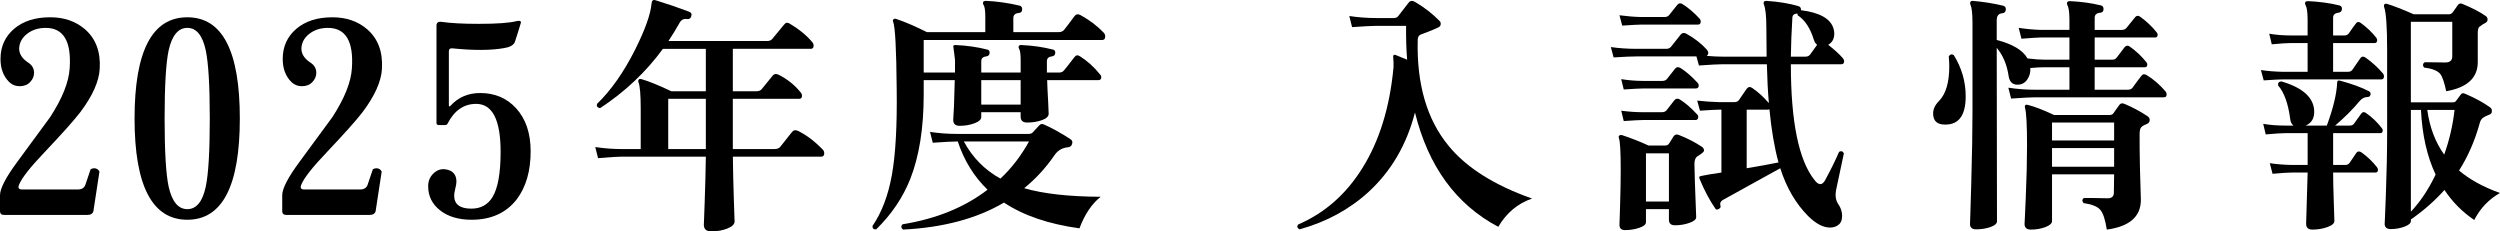
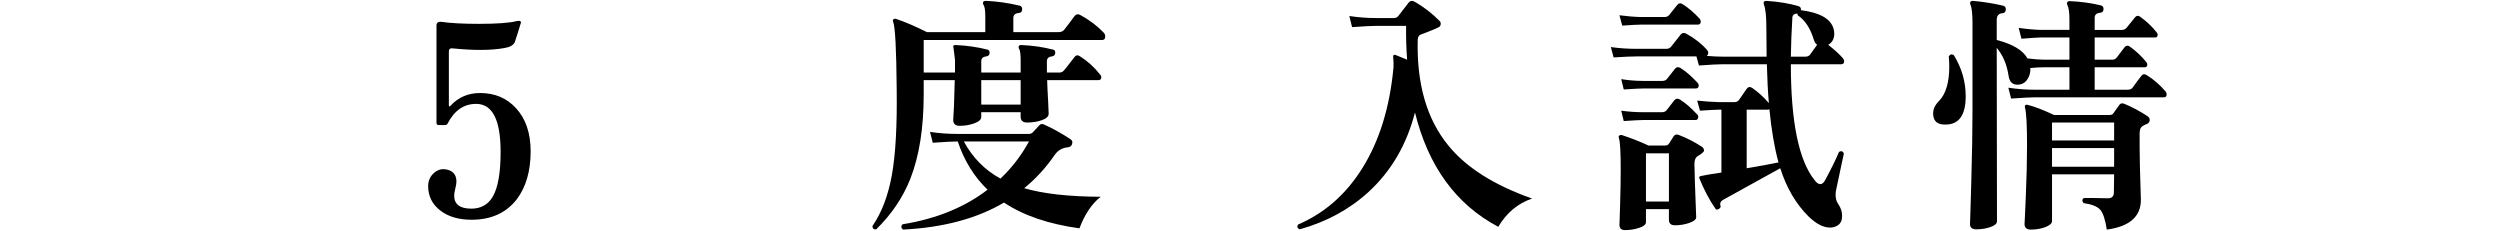
<svg xmlns="http://www.w3.org/2000/svg" id="_レイヤー_2" width="297.09" height="27.493" viewBox="0 0 297.09 27.493">
  <defs>
    <style>.cls-1{fill:#000;stroke-width:0px;}</style>
  </defs>
  <g id="_レイヤー_3">
-     <path class="cls-1" d="M11.85,8.174c-.08,1.5-.851,3.22-2.31,5.16-.721.94-2.141,2.53-4.26,4.77-1.681,1.76-2.681,3.03-3,3.81-.181.4-.07.6.329.6h6.66c.44,0,.73-.18.87-.54.04-.12.25-.74.63-1.86.14-.08.28-.12.42-.12.28,0,.49.13.63.39l-.72,4.71c-.08.3-.33.45-.75.45H.51c-.34,0-.51-.15-.51-.45v-1.89c0-.799.689-2.13,2.069-3.99,2.42-3.28,3.721-5.05,3.9-5.31,1.44-2.22,2.21-4.15,2.311-5.79.22-3.2-.73-4.8-2.851-4.8-.86,0-1.59.23-2.189.69-.601.46-.921,1.03-.96,1.71-.021.66.329,1.23,1.05,1.71.479.3.72.71.72,1.23,0,.4-.155.765-.465,1.095-.311.33-.726.495-1.245.495-.48,0-.891-.16-1.23-.48C.409,9.084.06,8.164.06,7.004.06,5.544.595,4.354,1.665,3.433c1.069-.919,2.505-1.38,4.305-1.38,1.64,0,3.01.47,4.11,1.41,1.3,1.12,1.89,2.69,1.77,4.71Z" />
-     <path class="cls-1" d="M28.5,14.084c0,8.02-2.08,12.03-6.24,12.03s-6.27-4.01-6.27-12.03,2.09-12.03,6.27-12.03,6.24,4.01,6.24,12.03ZM24.93,14.084c0-3.9-.16-6.6-.479-8.1-.38-1.78-1.11-2.67-2.19-2.67s-1.82.89-2.22,2.67c-.32,1.5-.48,4.2-.48,8.1s.16,6.6.48,8.1c.399,1.78,1.14,2.67,2.22,2.67s1.811-.89,2.19-2.67c.319-1.5.479-4.2.479-8.1Z" />
-     <path class="cls-1" d="M45.39,8.174c-.08,1.5-.851,3.22-2.31,5.16-.721.94-2.141,2.53-4.26,4.77-1.681,1.76-2.681,3.03-3,3.81-.181.4-.07.6.329.6h6.66c.44,0,.73-.18.87-.54.04-.12.25-.74.63-1.86.14-.08.28-.12.42-.12.28,0,.49.13.63.39l-.72,4.71c-.08.3-.33.45-.75.45h-9.84c-.34,0-.51-.15-.51-.45v-1.89c0-.799.689-2.13,2.069-3.99,2.42-3.28,3.721-5.05,3.9-5.31,1.44-2.22,2.21-4.15,2.311-5.79.22-3.2-.73-4.8-2.851-4.8-.86,0-1.59.23-2.189.69-.601.46-.921,1.03-.96,1.71-.021.66.329,1.23,1.05,1.71.479.3.72.71.72,1.23,0,.4-.155.765-.465,1.095-.311.33-.726.495-1.245.495-.48,0-.891-.16-1.23-.48-.7-.68-1.05-1.6-1.05-2.76,0-1.46.535-2.65,1.605-3.57,1.069-.919,2.505-1.38,4.305-1.38,1.64,0,3.01.47,4.11,1.41,1.3,1.12,1.89,2.69,1.77,4.71Z" />
    <path class="cls-1" d="M63.06,17.984c0,2.34-.551,4.24-1.65,5.7-1.26,1.62-3.05,2.43-5.37,2.43-1.54,0-2.785-.37-3.734-1.11-.95-.74-1.425-1.7-1.425-2.88,0-.6.204-1.1.614-1.5.41-.399.875-.57,1.396-.51.899.12,1.35.61,1.35,1.47,0,.18-.045.455-.135.825-.09.371-.135.645-.135.825,0,1.04.68,1.56,2.04,1.56,1.119,0,1.96-.46,2.52-1.38.64-1.06.96-2.85.96-5.37,0-3.8-.97-5.7-2.91-5.7-1.46,0-2.59.78-3.39,2.34-.06.12-.17.18-.33.18h-.72c-.18,0-.271-.09-.271-.27V3.044c0-.34.19-.49.57-.45,1.1.16,2.58.24,4.44.24,2.18,0,3.689-.11,4.529-.33.181-.04.311-.04.391,0,.12.04.14.15.06.33-.18.62-.41,1.35-.689,2.19-.181.36-.601.59-1.261.69-1.56.28-3.62.29-6.18.03-.26-.02-.39.101-.39.36v6.36c0,.22.069.25.21.09.919-1,2.09-1.5,3.51-1.5,1.74,0,3.16.6,4.26,1.8,1.16,1.26,1.74,2.97,1.74,5.13Z" />
-     <path class="cls-1" d="M97.8,17.804c.1.12.149.26.149.42,0,.26-.12.39-.359.39h-10.5c.02,1.66.06,3.39.119,5.19.061,1.8.091,2.63.091,2.49,0,.34-.28.625-.841.855-.56.229-1.21.345-1.949.345-.581,0-.87-.27-.87-.81,0,.14.034-.775.104-2.745.07-1.97.115-3.745.135-5.325h-9.96c-.5,0-1.45.06-2.85.18l-.33-1.32c1.06.161,2.12.24,3.18.24h2.221v-4.8c0-1.68-.09-2.73-.271-3.15-.04-.14-.025-.245.045-.315.07-.07.175-.085.315-.045.899.26,2.08.74,3.54,1.44h4.109v-5.04h-5.1c-2.021,2.76-4.51,5.11-7.47,7.05-.32-.06-.44-.229-.36-.51,1.66-1.6,3.17-3.75,4.53-6.45,1.18-2.359,1.83-4.18,1.95-5.46.02-.34.159-.48.42-.42,1.38.42,2.729.88,4.05,1.38.26.101.34.291.24.57-.08.24-.251.34-.511.3-.38-.06-.67.09-.869.45-.4.72-.841,1.44-1.32,2.16h11.729c.26,0,.46-.08.601-.24.399-.48.87-1.05,1.41-1.71.18-.24.399-.28.66-.12,1.14.68,2.039,1.42,2.699,2.22.101.12.15.25.15.39,0,.26-.11.39-.33.39h-9.27v5.04h2.819c.28,0,.49-.09.63-.27.36-.439.79-.97,1.29-1.59.16-.2.38-.24.66-.12,1.06.521,1.95,1.23,2.67,2.13.1.12.15.25.15.39,0,.24-.11.36-.33.36h-7.89v5.97h4.949c.32,0,.55-.09.69-.27.38-.48.84-1.06,1.38-1.74.18-.24.42-.29.72-.15,1,.48,1.99,1.23,2.971,2.25ZM83.879,17.714v-5.97h-4.47v5.97h4.47Z" />
    <path class="cls-1" d="M131.189,3.913c.1.12.15.26.15.42,0,.28-.12.42-.36.42h-21.21v3.87h3.72v-1.5c0-.06-.035-.345-.104-.855-.07-.51-.105-.774-.105-.795.061-.1.16-.14.301-.12,1.339.06,2.59.24,3.75.54.199.041.289.18.27.42-.021.22-.15.35-.39.39-.4.041-.601.23-.601.57v1.35h4.681v-1.47c0-.7-.061-1.15-.181-1.35-.08-.12-.09-.229-.029-.33.06-.1.159-.14.3-.12,1.34.06,2.59.24,3.75.54.199.041.289.18.27.42-.02.22-.149.35-.39.39-.4.041-.601.23-.601.57v1.35h1.471c.239,0,.43-.09.569-.27.08-.08.49-.6,1.23-1.56.18-.24.39-.28.63-.12.9.56,1.7,1.28,2.4,2.16.14.14.189.29.149.45-.04.16-.14.24-.3.24h-6.12c.02.7.061,1.55.12,2.55.04.84.06,1.32.06,1.44,0,.32-.265.575-.795.765-.529.19-1.115.285-1.755.285-.521,0-.779-.23-.779-.69v-.54h-4.681v.57c0,.3-.27.55-.81.75-.54.2-1.13.3-1.771.3-.5,0-.75-.24-.75-.72,0-.08.03-.62.09-1.62.04-1.16.07-2.19.091-3.09h-3.69v1.71c0,3.98-.53,7.32-1.59,10.02-.881,2.22-2.23,4.22-4.05,6-.3.04-.45-.09-.45-.39,1.1-1.6,1.87-3.625,2.31-6.075.44-2.45.63-5.875.57-10.275-.04-4.68-.18-7.32-.42-7.92-.06-.12-.045-.22.045-.3s.205-.09.345-.03c1.021.34,2.23.86,3.63,1.56h6.931v-1.83c0-.74-.07-1.21-.21-1.41-.08-.12-.09-.24-.03-.36.06-.08.16-.12.3-.12,1.34.06,2.68.25,4.021.57.22.06.319.22.3.48-.021.24-.15.37-.39.39-.44.04-.66.24-.66.6v1.68h5.34c.319,0,.55-.09.689-.27.34-.42.75-.96,1.23-1.62.199-.26.45-.3.75-.12,1.06.58,1.98,1.28,2.76,2.1ZM130.8,23.384c-1.061.84-1.9,2.09-2.521,3.75-3.66-.5-6.649-1.52-8.97-3.06-3.221,1.9-7.22,2.97-12,3.21-.24-.2-.26-.41-.06-.63,3.999-.64,7.369-2.01,10.109-4.11-1.6-1.54-2.78-3.45-3.54-5.73h-.12c-.5,0-1.45.05-2.85.15l-.33-1.29c1.06.16,2.12.24,3.18.24h8.551c.22,0,.39-.07.51-.21.199-.22.439-.48.72-.78.16-.2.36-.24.601-.12.919.4,1.949.97,3.09,1.71.26.16.33.38.21.66-.08.2-.24.31-.48.33-.66.06-1.18.36-1.56.9-1.04,1.52-2.25,2.84-3.63,3.96,2.26.66,5.289,1,9.09,1.02ZM122.279,16.814h-7.739c1.039,1.92,2.489,3.39,4.35,4.41,1.34-1.26,2.47-2.73,3.39-4.41ZM121.29,12.433v-2.91h-4.681v2.91h4.681Z" />
    <path class="cls-1" d="M182.069,23.594c-1.7.58-3.041,1.7-4.021,3.36-5.021-2.66-8.32-7.189-9.899-13.59-.98,3.82-2.82,6.97-5.521,9.45-2.28,2.08-5.01,3.56-8.189,4.44-.28-.14-.341-.33-.181-.57,3.16-1.36,5.71-3.6,7.65-6.72,2.02-3.24,3.25-7.22,3.689-11.94.021-.38.01-.76-.029-1.14-.021-.14-.011-.245.029-.315.04-.07.14-.075.301-.015.039.02.479.2,1.319.54-.1-1.3-.14-2.64-.12-4.02h-3.569c-.5,0-1.45.05-2.851.15l-.33-1.32c1.061.16,2.12.24,3.181.24h2.1c.24,0,.42-.08.54-.24.3-.4.71-.93,1.23-1.59.199-.24.449-.27.75-.09,1.1.641,2.079,1.4,2.939,2.28.1.1.14.23.12.39-.021.161-.11.28-.27.36-.4.2-1.091.48-2.07.84-.24.08-.37.28-.39.6-.141,5.3,1.09,9.52,3.689,12.66,2.12,2.58,5.42,4.661,9.9,6.24Z" />
    <path class="cls-1" d="M219.119,18.223c-.26,1.2-.569,2.66-.93,4.38-.12.68-.03,1.235.27,1.665.301.431.45.895.45,1.395,0,.52-.17.89-.51,1.11-.26.18-.57.27-.93.27-.801,0-1.661-.45-2.58-1.35-1.48-1.48-2.591-3.38-3.33-5.7l-6.84,3.78c-.261.16-.351.38-.271.66.061.161,0,.291-.18.39-.2.12-.341.11-.42-.03-.681-.98-1.311-2.17-1.891-3.57-.04-.1-.04-.18,0-.24.021-.04.44-.13,1.261-.27.42-.06.87-.13,1.35-.21v-7.47h-.27c-.381,0-1.141.041-2.28.12l-.33-1.2c.88.101,1.74.161,2.58.18h1.859c.24,0,.421-.09.54-.27.4-.6.695-1.03.886-1.29.189-.26.414-.3.675-.12.7.48,1.359,1.08,1.979,1.8-.119-1.38-.2-2.92-.239-4.62h-5.221c-.5,0-1.45.05-2.85.15l-.3-1.08h-7.05c-.601,0-1.53.041-2.79.12l-.33-1.23c.98.14,2.01.21,3.09.21h3.51c.24,0,.43-.09.57-.27.479-.62.859-1.1,1.14-1.44.18-.2.4-.229.66-.09,1,.56,1.81,1.19,2.43,1.89.24.28.24.53,0,.75.721.06,1.351.09,1.891.09h5.22c-.021-1.12-.03-2.26-.03-3.42,0-1.4-.101-2.33-.3-2.79-.04-.12-.04-.22,0-.3.06-.08.16-.12.3-.12,1.5.101,2.77.311,3.811.63.22.06.319.21.3.45v.03c2.239.28,3.529,1.01,3.87,2.19.06.2.09.4.09.6,0,.6-.24,1.04-.72,1.32.76.6,1.339,1.13,1.739,1.59.101.12.15.24.15.36,0,.24-.11.36-.33.36h-6c0,6.84.939,11.43,2.82,13.77.239.32.47.48.689.48.2,0,.391-.16.57-.48.72-1.34,1.27-2.46,1.65-3.36.259-.14.449-.08.569.18ZM202.199,17.413c.2.12.3.28.3.48,0,.14-.25.36-.75.66-.26.16-.39.47-.39.93,0,.66.07,2.77.21,6.33,0,.259-.27.484-.81.675-.54.19-1.11.285-1.71.285-.48,0-.721-.221-.721-.66v-1.26h-2.729v1.56c0,.26-.266.48-.795.66-.53.18-1.096.27-1.695.27-.44,0-.66-.21-.66-.63,0,.1.025-.655.075-2.265s.075-3.035.075-4.275c0-2.1-.07-3.35-.21-3.75-.061-.14-.045-.245.045-.315.09-.07.205-.085.345-.045,1.14.38,2.18.79,3.12,1.23h1.979c.2,0,.351-.07.45-.21.181-.3.37-.6.57-.9.14-.2.34-.25.6-.15.98.38,1.88.84,2.7,1.38ZM201.989,2.234c.08.1.12.2.12.3,0,.26-.11.39-.33.39h-6.75c-.36,0-1.11.04-2.25.12l-.33-1.23c.9.12,1.76.19,2.58.21h2.76c.26,0,.45-.08.57-.24.12-.16.439-.56.96-1.2.18-.22.39-.25.63-.09.68.42,1.36,1,2.04,1.74ZM201.72,9.824c.1.1.149.21.149.33,0,.24-.12.36-.359.36h-6.271c-.36,0-1.12.041-2.28.12l-.3-1.23c.88.14,1.74.21,2.58.21h2.311c.239,0,.42-.075.54-.225.119-.15.439-.555.96-1.215.18-.22.399-.25.659-.09.66.42,1.33,1,2.011,1.74ZM201.659,13.574c.1.08.15.18.15.3,0,.26-.11.39-.33.39h-6.24c-.36,0-1.12.041-2.28.12l-.3-1.23c.88.12,1.74.18,2.58.18h2.25c.24,0,.425-.075.555-.225s.445-.555.945-1.215c.18-.2.4-.22.66-.06.66.42,1.33,1,2.01,1.74ZM198.329,23.953v-5.73h-2.729v5.73h2.729ZM211.35,19.304c-.48-1.74-.84-3.85-1.08-6.33-.061.041-.12.06-.18.06h-2.521v6.96c1.76-.3,3.02-.53,3.78-.69ZM215.939,5.324c-.18-.14-.311-.34-.39-.6-.421-1.38-1.061-2.35-1.921-2.91-.02-.08-.029-.15-.029-.21-.381.021-.58.18-.601.48-.1,1.64-.16,3.19-.18,4.65h1.71c.26,0,.45-.08.57-.24.18-.26.46-.649.84-1.17Z" />
    <path class="cls-1" d="M232.185,6.554c.939,1.52,1.41,3.15,1.41,4.89,0,2.24-.801,3.36-2.4,3.36-.98.02-1.47-.42-1.47-1.32,0-.52.229-1.01.689-1.47.82-.84,1.23-2.209,1.23-4.11,0-.4-.021-.8-.06-1.2.159-.26.359-.31.6-.15ZM257.354,10.873c.08.101.12.221.12.36,0,.22-.11.33-.33.33h-15.3c-.48,0-1.431.05-2.851.15l-.33-1.29c1.061.16,2.12.24,3.181.24h4.08v-2.67h-2.971c-.479,0-1.04.03-1.68.09.04.5-.08.955-.36,1.365-.28.41-.67.615-1.17.615-.6,0-.95-.35-1.05-1.05-.2-1.34-.67-2.45-1.41-3.33l.03,20.61c0,.28-.26.51-.78.69-.52.18-1.09.27-1.71.27-.479,0-.72-.221-.72-.66,0,.34.05-1.235.15-4.725.1-3.49.149-6.365.149-8.625V2.743c0-1.1-.08-1.83-.24-2.19-.06-.12-.06-.229,0-.33.04-.08.13-.12.271-.12,1.2.101,2.4.291,3.6.57.24.06.35.22.33.48-.02.26-.16.4-.42.42-.44.041-.66.311-.66.81v2.37c1.88.48,3.101,1.21,3.66,2.19.82.1,1.49.15,2.01.15h2.971v-2.64h-3.33c-.36,0-1.15.05-2.37.15l-.33-1.29c.96.14,1.85.22,2.67.24h3.36v-1.17c0-.9-.08-1.49-.24-1.77-.061-.12-.07-.229-.03-.33.061-.1.16-.15.3-.15,1.34.06,2.58.23,3.721.51.22.06.319.221.3.48-.021.24-.15.371-.39.39-.44.041-.66.24-.66.6v1.44h3.239c.221,0,.4-.08.54-.24.301-.38.641-.8,1.021-1.26.16-.2.35-.229.57-.09.76.54,1.419,1.16,1.979,1.86.12.14.16.28.12.42-.04.14-.13.21-.271.21h-7.199v2.64h2.069c.24,0,.42-.08.54-.24.36-.459.68-.879.96-1.26.181-.2.38-.22.601-.06.76.54,1.41,1.15,1.95,1.83.119.14.159.28.119.42-.04.14-.13.21-.27.21h-5.97v2.67h3.93c.26,0,.45-.08.57-.24.34-.48.689-.95,1.05-1.41.16-.22.37-.25.63-.09.82.5,1.57,1.15,2.25,1.95ZM255.164,13.784c.2.12.301.28.301.48,0,.22-.12.38-.36.48-.32.12-.54.25-.66.39-.12.14-.18.4-.18.78v1.59c0,1.18.05,3.26.149,6.24,0,2-1.35,3.18-4.05,3.54-.18-1.18-.439-1.965-.779-2.355-.341-.39-1.001-.655-1.98-.795-.2-.24-.19-.44.03-.6h1.26c.739.02,1.27.03,1.59.03.48,0,.72-.23.72-.69l.03-2.16h-7.38v5.55c0,.28-.26.52-.78.72-.521.2-1.1.3-1.739.3-.501,0-.75-.23-.75-.69,0,.2.049-.85.149-3.15.1-2.3.15-4.35.15-6.15,0-2.44-.08-3.93-.24-4.47-.04-.14-.03-.245.03-.315.06-.07.159-.085.3-.045.8.2,1.84.6,3.12,1.2h6.63c.199,0,.35-.08.45-.24.039-.04.26-.35.66-.93.14-.22.35-.27.63-.15.919.38,1.819.86,2.699,1.44ZM251.234,14.564h-7.38v2.13h7.38v-2.13ZM251.234,17.594h-7.38v2.22h7.38v-2.22Z" />
-     <path class="cls-1" d="M283.17,8.714c.119.16.159.32.119.48s-.14.24-.3.24h-11.67c-.44,0-1.21.041-2.31.12l-.33-1.23c.8.12,1.67.19,2.609.21h2.94v-3.42h-1.95c-.44,0-1.21.05-2.31.15l-.3-1.26c.779.14,1.649.21,2.609.21h1.95v-1.83c0-.9-.08-1.49-.24-1.77-.08-.14-.09-.26-.03-.36.061-.08.16-.12.301-.12,1.359.06,2.609.23,3.75.51.22.06.319.21.3.45-.021.24-.16.38-.42.42-.42.041-.63.24-.63.6v2.1h1.35c.22,0,.39-.08.51-.24.34-.5.62-.89.84-1.17.141-.22.33-.25.57-.09.7.5,1.32,1.09,1.86,1.77.1.14.13.28.09.42-.04.14-.13.21-.271.21h-4.949v3.42h1.77c.24,0,.42-.09.54-.27.4-.6.71-1.05.93-1.35.16-.22.37-.24.631-.06.739.521,1.419,1.14,2.04,1.86ZM283.02,15.194c.12.14.16.28.12.42-.04.14-.131.21-.271.21h-5.609v3.78h1.439c.22,0,.391-.08.51-.24.34-.5.61-.9.811-1.2.16-.2.36-.22.6-.06.7.5,1.31,1.08,1.83,1.74.12.16.16.311.12.45-.04.14-.13.21-.27.21h-5.04c0,.78.024,1.92.074,3.42s.075,2.28.075,2.34c0,.28-.274.52-.825.72-.55.2-1.145.3-1.784.3-.501,0-.75-.23-.75-.69.1-3.24.159-5.27.18-6.09h-1.86c-.439,0-1.21.05-2.31.15l-.33-1.26c.8.12,1.67.19,2.61.21h1.89v-3.78h-2.67c-.44,0-1.21.05-2.311.15l-.3-1.26c.78.14,1.65.21,2.61.21h.99c-.221-.16-.351-.42-.391-.78-.239-1.84-.72-3.169-1.439-3.99-.041-.3.09-.46.39-.48,2.521.74,3.82,1.9,3.9,3.48.039.88-.301,1.47-1.021,1.77h2.521c.76-2.06,1.17-3.76,1.229-5.1,0-.22.11-.3.33-.24,1.42.38,2.569.8,3.45,1.26.16.08.22.22.18.42-.04.18-.17.27-.39.27-.341,0-.66.18-.96.54-.72.88-1.67,1.83-2.851,2.85h1.74c.24,0,.41-.08.51-.24.36-.5.641-.89.841-1.17.159-.22.35-.25.569-.09.721.5,1.34,1.09,1.86,1.77ZM297.09,22.933c-1.32.74-2.341,1.811-3.061,3.21-1.42-.96-2.6-2.149-3.54-3.57-1.14,1.28-2.47,2.45-3.99,3.51v.18c0,.26-.255.485-.765.675-.51.189-1.055.285-1.635.285-.48,0-.72-.22-.72-.66,0,.34.049-.82.149-3.48.1-2.66.15-5.17.15-7.53V5.893c0-2.7-.12-4.39-.36-5.07-.04-.14-.025-.245.045-.315.07-.07.175-.085.315-.045.779.24,1.83.65,3.149,1.23h4.23c.16,0,.305-.085.435-.255s.325-.445.585-.825c.14-.2.32-.25.54-.15,1.18.48,2.12.97,2.82,1.47.12.101.18.24.18.42-.02.18-.12.311-.3.39-.18.08-.42.24-.72.48-.101.14-.15.38-.15.72v3.45c0,1.86-1.25,3.011-3.75,3.45-.22-1.06-.46-1.75-.72-2.07-.32-.38-.96-.63-1.92-.75-.18-.26-.15-.47.09-.63,1.021.021,1.84.03,2.46.03.54,0,.811-.24.811-.72V2.594h-4.921v9.57h4.98c.199,0,.34-.07.42-.21.06-.08.229-.31.51-.69.12-.2.3-.24.54-.12,1.22.521,2.21,1.061,2.971,1.62.14.101.21.24.21.42,0,.24-.11.39-.33.45-.36.14-.601.26-.721.36-.2.14-.34.38-.42.72-.56,2.02-1.37,3.87-2.43,5.55,1.24,1.061,2.859,1.95,4.86,2.67ZM289.439,20.743c-1.02-2.16-1.601-4.72-1.74-7.68h-1.2v12.09c1.12-1.18,2.101-2.65,2.94-4.41ZM291.689,13.064h-3.24c.28,2.06.95,3.83,2.01,5.31.62-1.74,1.03-3.51,1.23-5.31Z" />
  </g>
</svg>